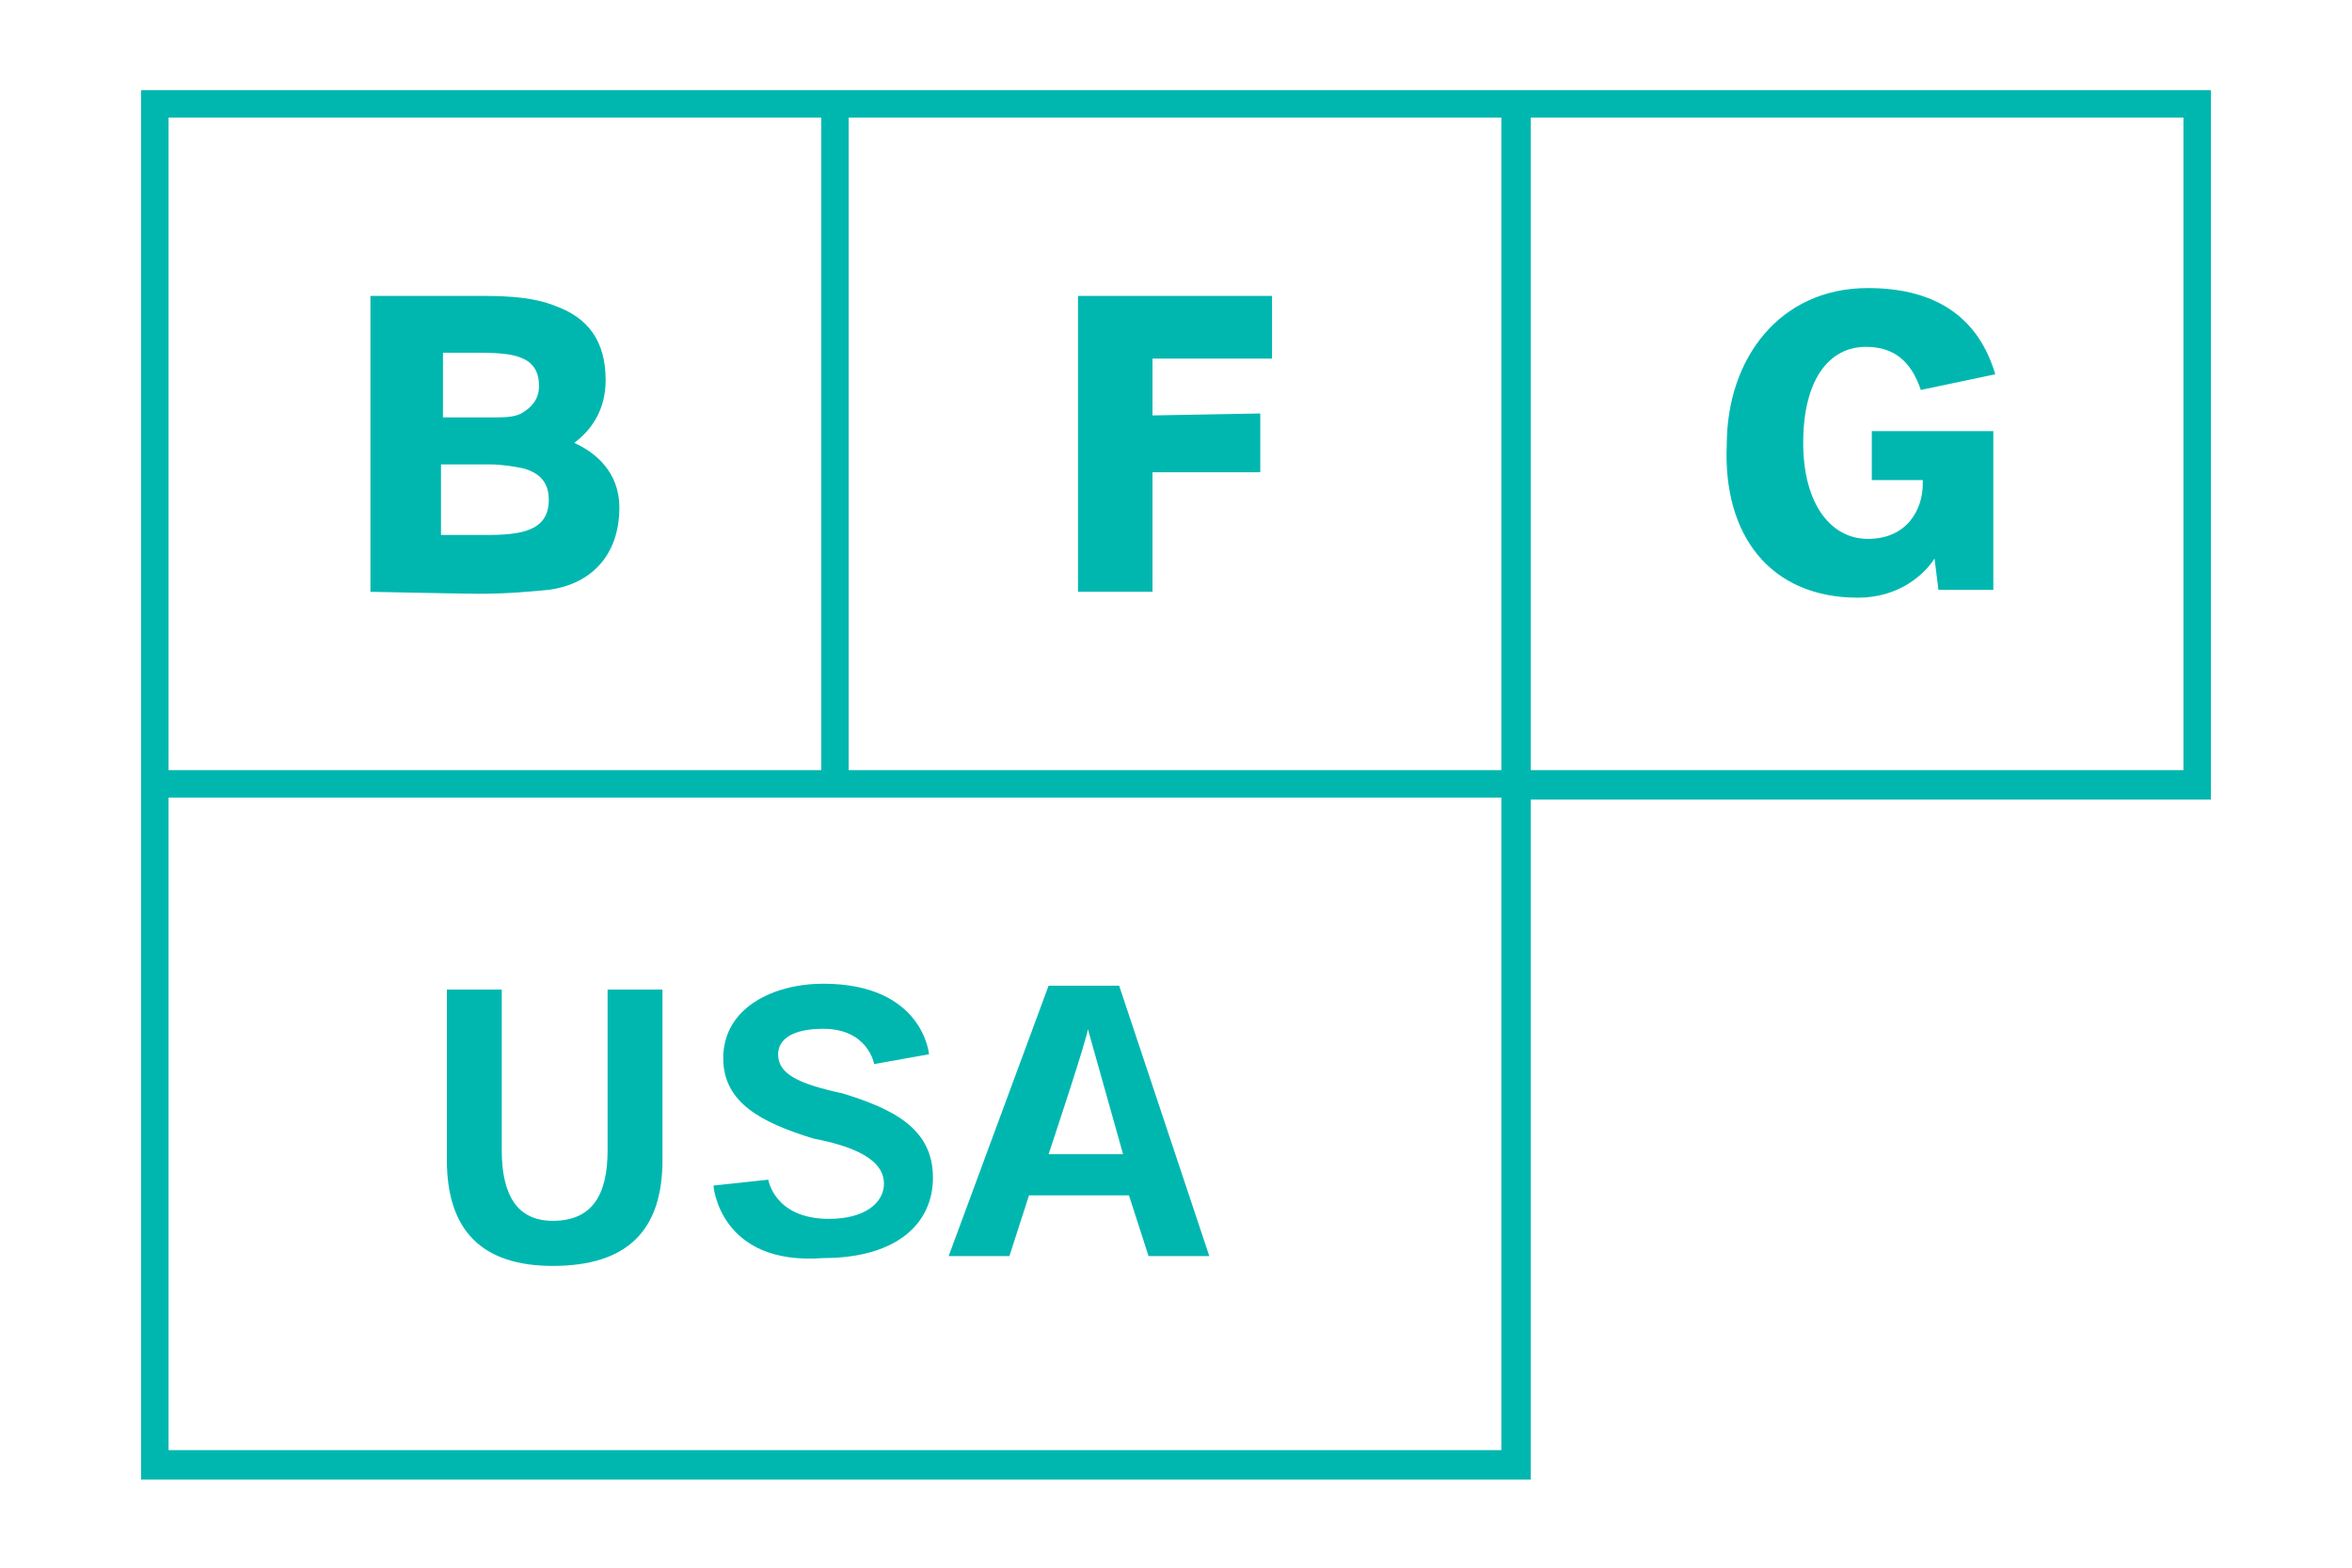
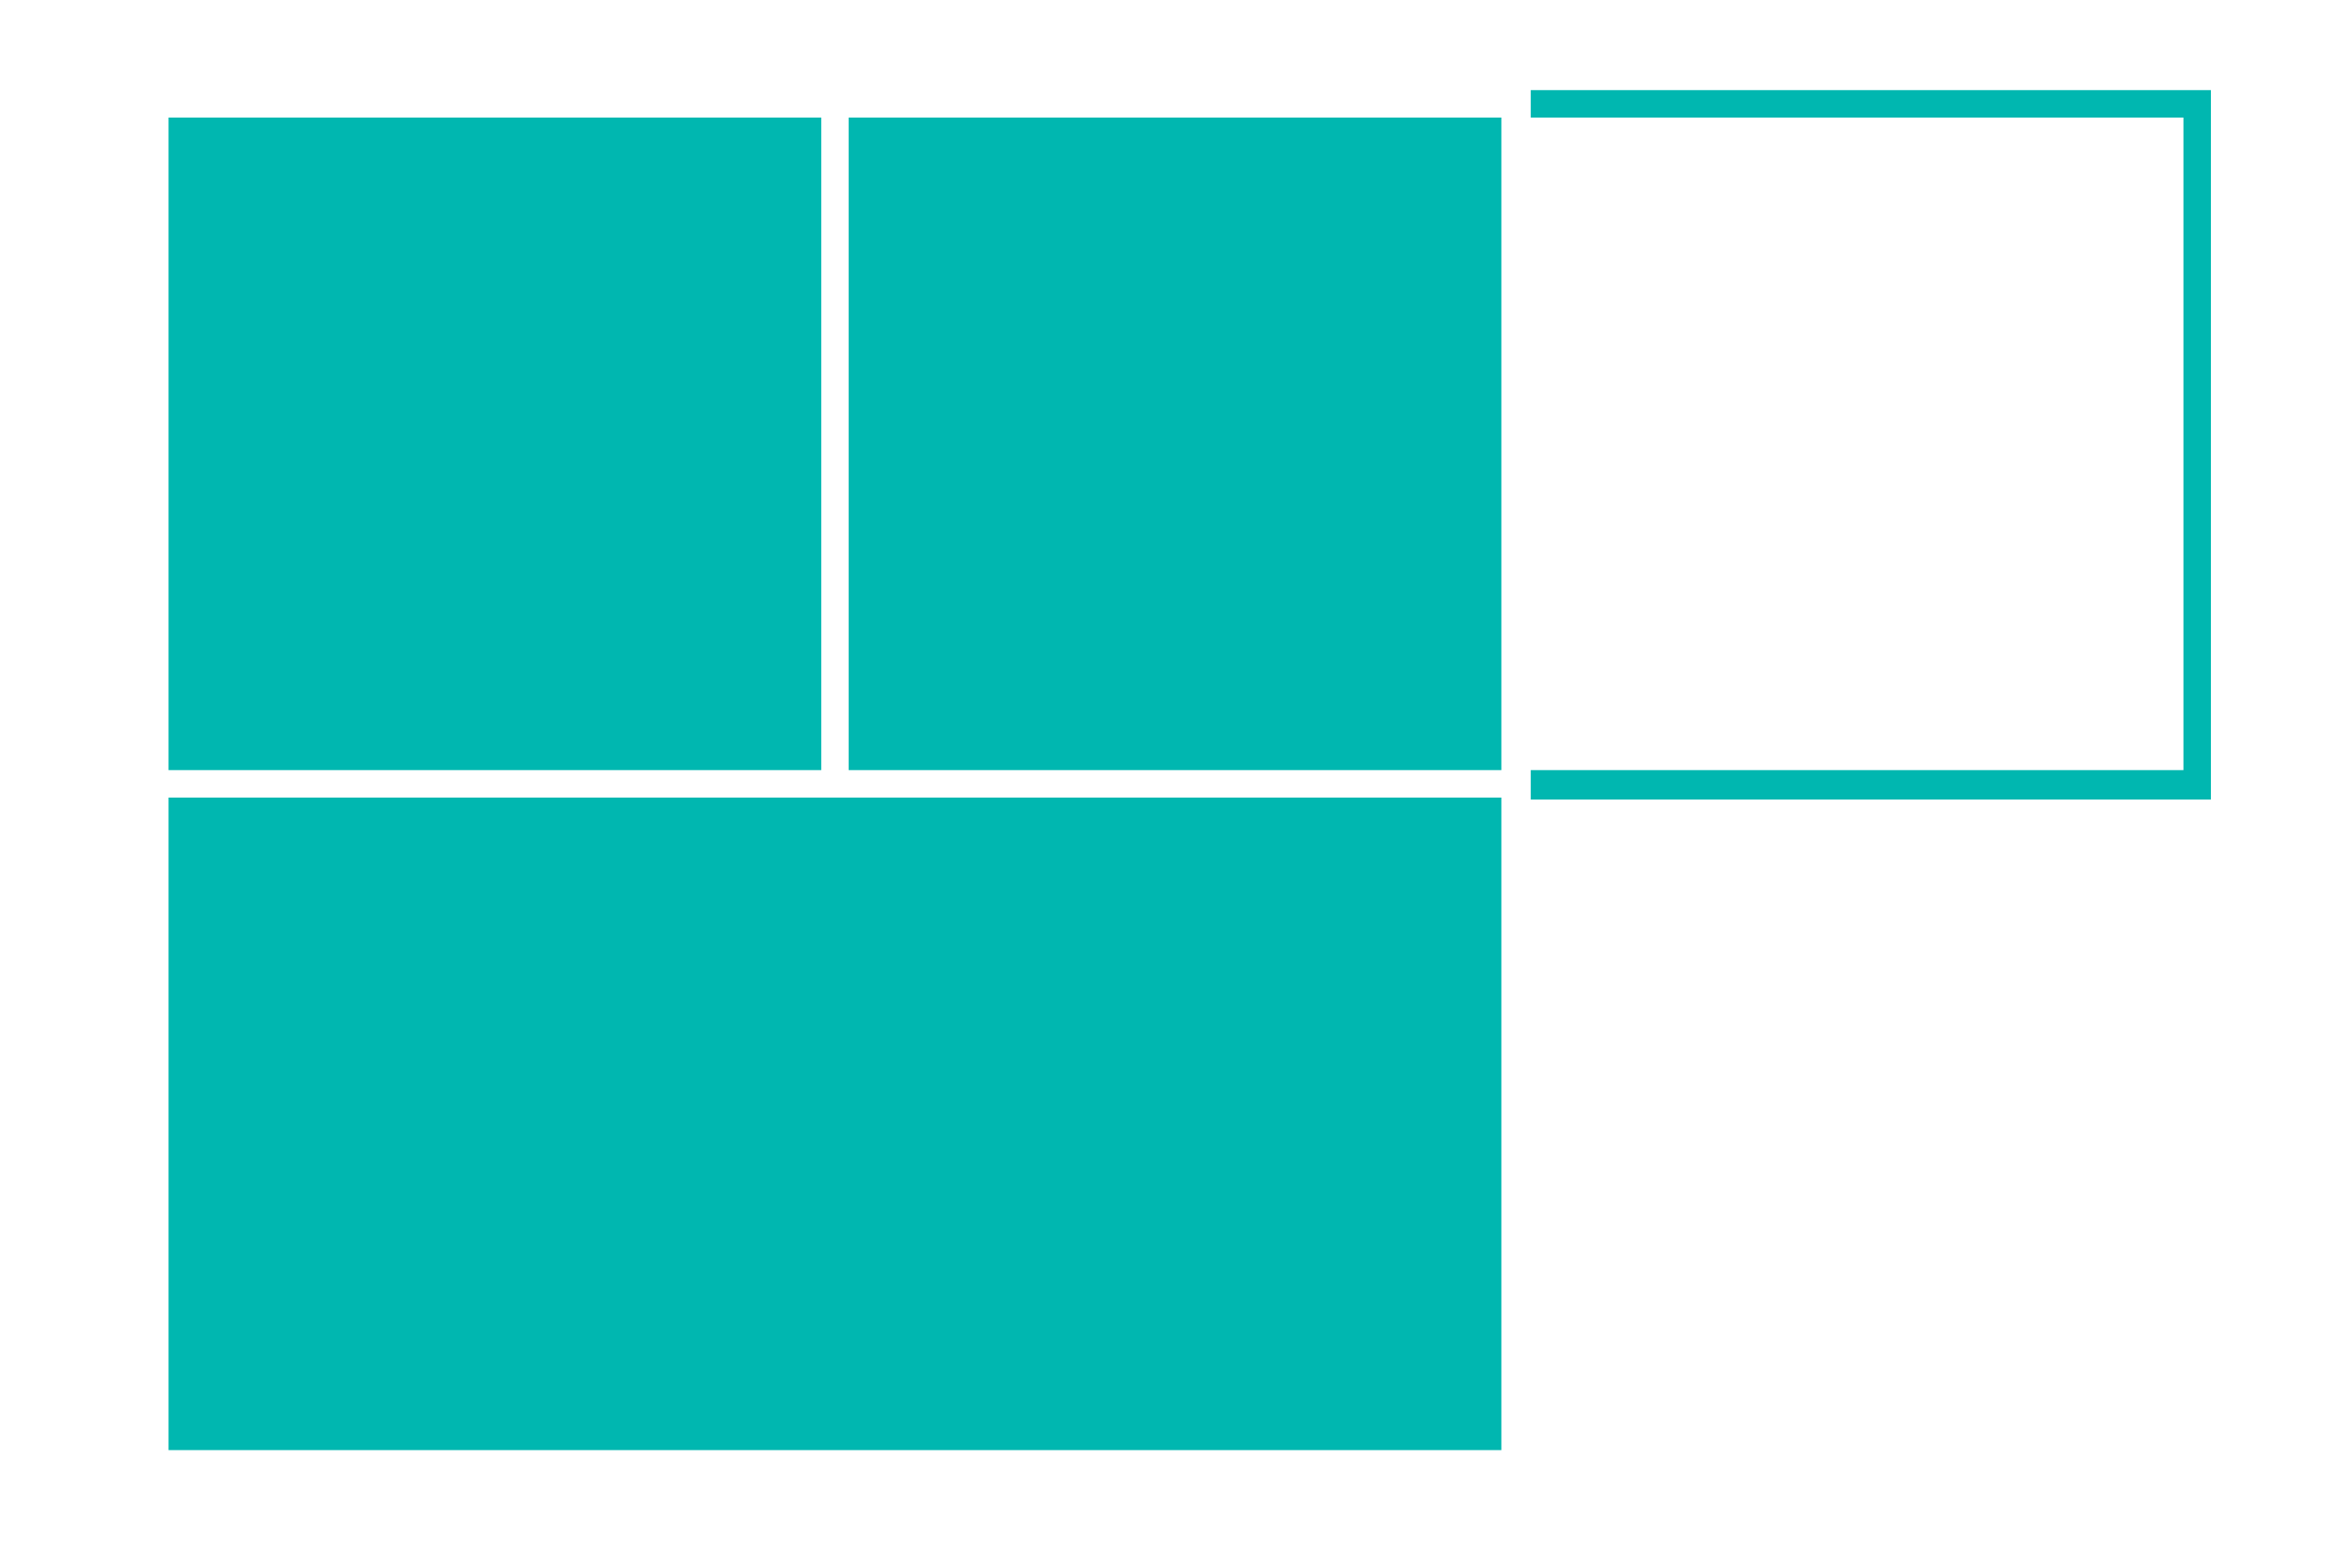
<svg xmlns="http://www.w3.org/2000/svg" id="Layer_1" viewBox="0 0 120 80">
  <style>.st0{fill:#00b7b0}</style>
-   <path d="M112.8 4.6v36.2H78.1v34.7H7.2V4.6h105.6zM43.3 6v33.3h33.3V6H43.3zM8.6 39.3h33.3V6H8.6v33.3zm68 34.7V40.7h-68V74h68zm34.8-68H78.1v33.3h33.3V6z" class="st0" />
-   <path d="M31.6 25.9c0 2.4-1.4 3.9-3.6 4.2-1.1.1-2.1.2-3.6.2-.7 0-5.5-.1-5.5-.1V15.1h5.7c1.5 0 2.7.1 3.7.5 1.7.6 2.6 1.8 2.6 3.8 0 1.6-.8 2.6-1.6 3.2 1.1.5 2.3 1.5 2.3 3.3zm-9-4.6h2.5c.6 0 1.1 0 1.5-.2.5-.3.9-.7.9-1.4 0-1.6-1.4-1.7-3.2-1.7h-1.7v3.3zm5.4 4.2c0-1-.6-1.4-1.3-1.6-.5-.1-1.1-.2-1.7-.2h-2.5v3.6h2.3c1.8 0 3.2-.2 3.2-1.8zm30.8-1.4h5.5v-3l-5.5.1v-2.9h6.1v-3.2H55v15.1h3.8v-6.1zm36 6.4c2.1 0 3.4-1.2 3.9-2l.2 1.6h2.8V22h-6.2v2.5h2.6v.2c0 1.3-.8 2.8-2.8 2.8-1.9 0-3.3-1.8-3.3-4.9 0-3.2 1.3-4.9 3.2-4.9 1.4 0 2.3.7 2.8 2.2l3.8-.8c-.8-2.7-2.8-4.4-6.5-4.4-4.5 0-7.2 3.6-7.2 8-.2 4.6 2.2 7.8 6.7 7.8zM22.8 59.2v-8.7h2.8v8.2c0 2.3.8 3.6 2.6 3.6 2 0 2.8-1.3 2.8-3.6v-8.2h2.8v8.7c0 3.6-1.8 5.4-5.6 5.4-3.6 0-5.4-1.8-5.4-5.4zm13.6 1.3l2.8-.3s.3 2 3.1 2c1.8 0 2.8-.8 2.8-1.8s-1-1.8-3.6-2.3c-2.6-.8-4.6-1.8-4.6-4.1 0-2.6 2.6-3.8 5.1-3.8 5.1 0 5.4 3.6 5.4 3.6l-2.8.5s-.3-1.8-2.6-1.8c-1.5 0-2.3.5-2.3 1.3 0 1 1 1.5 3.3 2 2.6.8 4.6 1.8 4.6 4.3 0 2.3-1.8 4.1-5.6 4.1-5.3.4-5.6-3.7-5.6-3.7zm17.1-10.2h3.6l4.6 13.8h-3.1l-1-3.1h-5.1l-1 3.1h-3.1l5.1-13.8zm0 8.6h3.8l-1.8-6.4c.1.1-2 6.4-2 6.4z" class="st0" />
+   <path d="M112.8 4.6v36.2H78.1v34.7V4.6h105.6zM43.3 6v33.3h33.3V6H43.3zM8.6 39.3h33.3V6H8.6v33.3zm68 34.7V40.7h-68V74h68zm34.8-68H78.1v33.3h33.3V6z" class="st0" />
</svg>